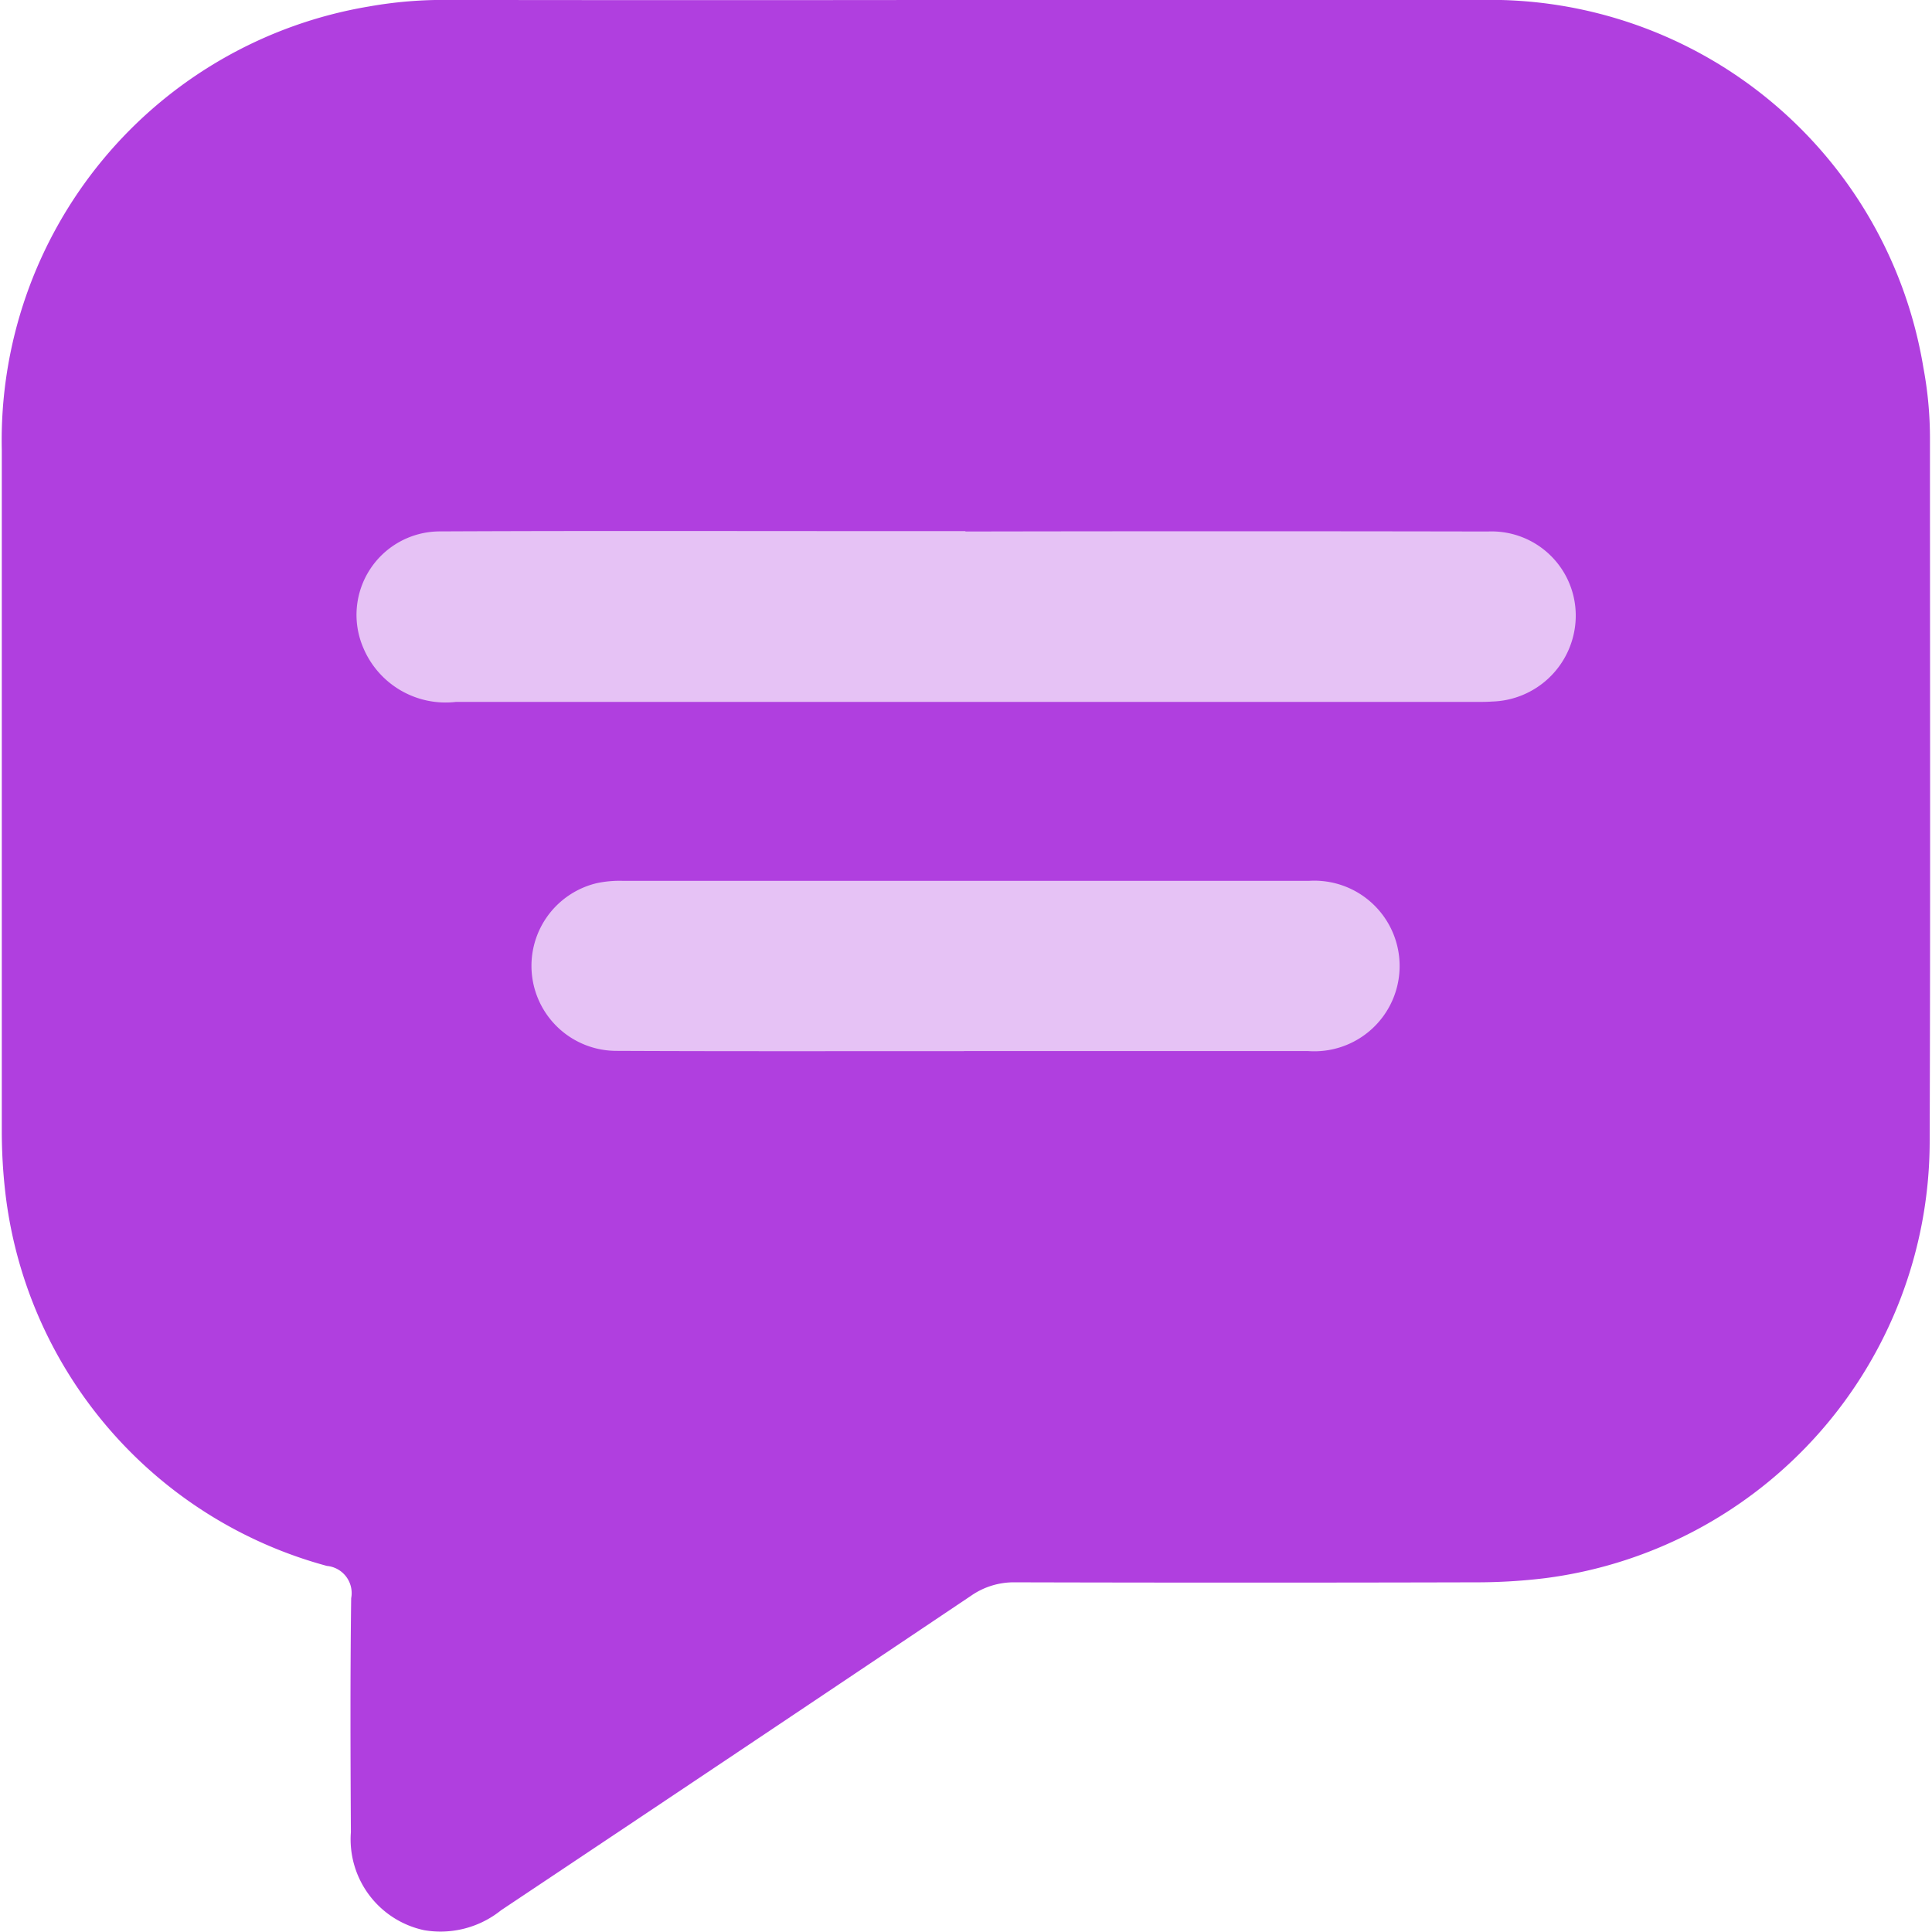
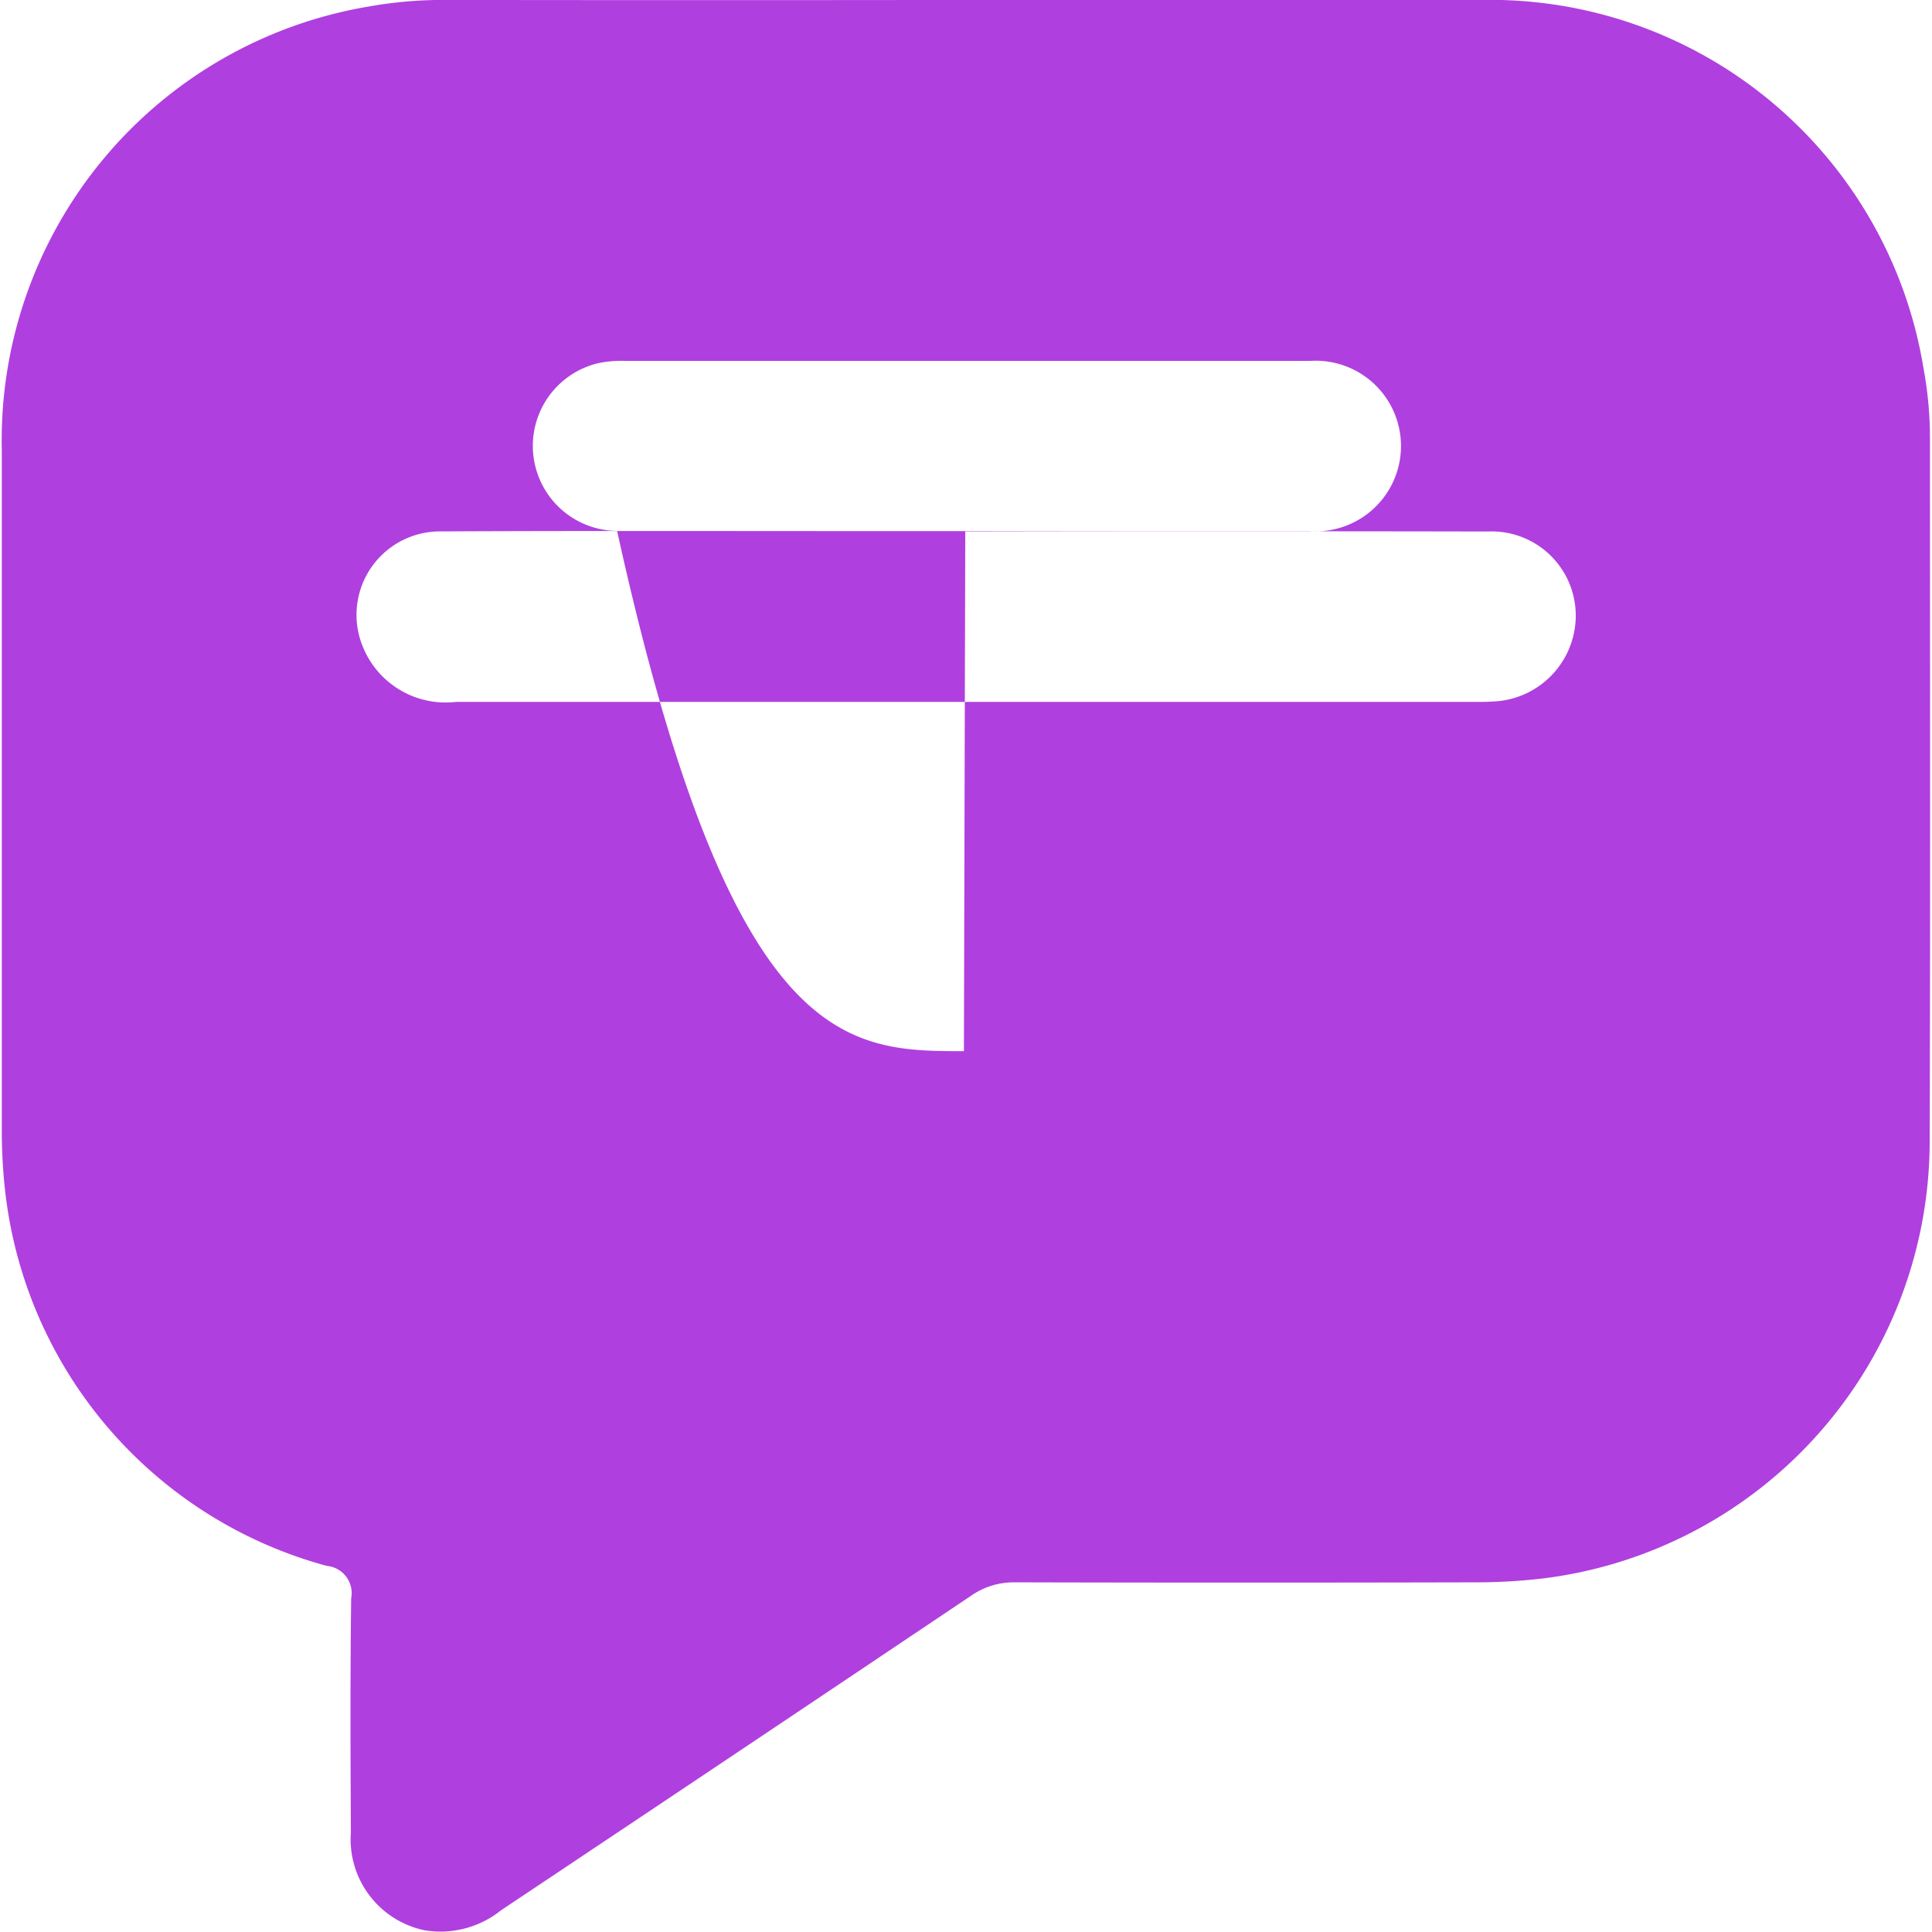
<svg xmlns="http://www.w3.org/2000/svg" width="39.814" height="39.814" viewBox="0 0 39.814 39.814">
  <defs>
    <clipPath id="clip-path">
      <rect id="Rectangle_64013" data-name="Rectangle 64013" width="39.815" height="39.815" transform="translate(0 0)" fill="#fff" />
    </clipPath>
  </defs>
  <g id="Group_172936" data-name="Group 172936" transform="translate(-1412.688 -2750.668)">
-     <rect id="Rectangle_64012" data-name="Rectangle 64012" width="31.955" height="19.585" transform="translate(1417.133 2758.226)" fill="#b03fdf" opacity="0.32" />
    <g id="Mask_Group_138211" data-name="Mask Group 138211" transform="translate(1412.688 2750.667)" clip-path="url(#clip-path)">
      <g id="Layer_1-2" transform="translate(0.037 0)">
-         <path id="Path_211113" data-name="Path 211113" d="M19.883,0q5.3,0,10.6,0A9.051,9.051,0,0,1,39.6,7.58a7.923,7.923,0,0,1,.135,1.471c0,4.837.01,9.674-.006,14.51a9.084,9.084,0,0,1-7.92,8.962,11.649,11.649,0,0,1-1.431.086q-4.75.012-9.5,0a1.54,1.54,0,0,0-.9.274q-4.84,3.249-9.689,6.484a1.993,1.993,0,0,1-1.584.411,1.915,1.915,0,0,1-1.511-2.02c-.009-1.608-.015-3.215.006-4.822a.562.562,0,0,0-.5-.665A9.048,9.048,0,0,1,.069,24.545,11.092,11.092,0,0,1,0,23.322Q0,16.3,0,9.276A9.064,9.064,0,0,1,7.564.135,8.739,8.739,0,0,1,9.2,0q5.341.007,10.682,0Zm-.028,10.946H17.787c-2.912,0-5.825-.008-8.737.006a1.72,1.72,0,0,0-1.6,2.4,1.84,1.84,0,0,0,1.907,1.114q10.51,0,21.02,0c.113,0,.226,0,.337-.008a1.774,1.774,0,0,0,1.715-1.621,1.734,1.734,0,0,0-1.806-1.883q-5.382-.01-10.763,0Zm-.028,10.715q3.547,0,7.093,0a1.758,1.758,0,1,0,.02-3.508q-7.072,0-14.144,0a2.245,2.245,0,0,0-.544.05,1.752,1.752,0,0,0,.4,3.454C15.042,21.668,17.434,21.662,19.827,21.663Z" transform="translate(0 0)" fill="#b03fdf" />
+         <path id="Path_211113" data-name="Path 211113" d="M19.883,0q5.3,0,10.6,0A9.051,9.051,0,0,1,39.6,7.58a7.923,7.923,0,0,1,.135,1.471c0,4.837.01,9.674-.006,14.51a9.084,9.084,0,0,1-7.92,8.962,11.649,11.649,0,0,1-1.431.086q-4.75.012-9.5,0a1.54,1.54,0,0,0-.9.274q-4.84,3.249-9.689,6.484a1.993,1.993,0,0,1-1.584.411,1.915,1.915,0,0,1-1.511-2.02c-.009-1.608-.015-3.215.006-4.822a.562.562,0,0,0-.5-.665A9.048,9.048,0,0,1,.069,24.545,11.092,11.092,0,0,1,0,23.322Q0,16.3,0,9.276A9.064,9.064,0,0,1,7.564.135,8.739,8.739,0,0,1,9.2,0q5.341.007,10.682,0Zm-.028,10.946H17.787c-2.912,0-5.825-.008-8.737.006a1.72,1.72,0,0,0-1.6,2.4,1.84,1.84,0,0,0,1.907,1.114q10.51,0,21.02,0c.113,0,.226,0,.337-.008a1.774,1.774,0,0,0,1.715-1.621,1.734,1.734,0,0,0-1.806-1.883q-5.382-.01-10.763,0Zq3.547,0,7.093,0a1.758,1.758,0,1,0,.02-3.508q-7.072,0-14.144,0a2.245,2.245,0,0,0-.544.05,1.752,1.752,0,0,0,.4,3.454C15.042,21.668,17.434,21.662,19.827,21.663Z" transform="translate(0 0)" fill="#b03fdf" />
      </g>
    </g>
  </g>
</svg>